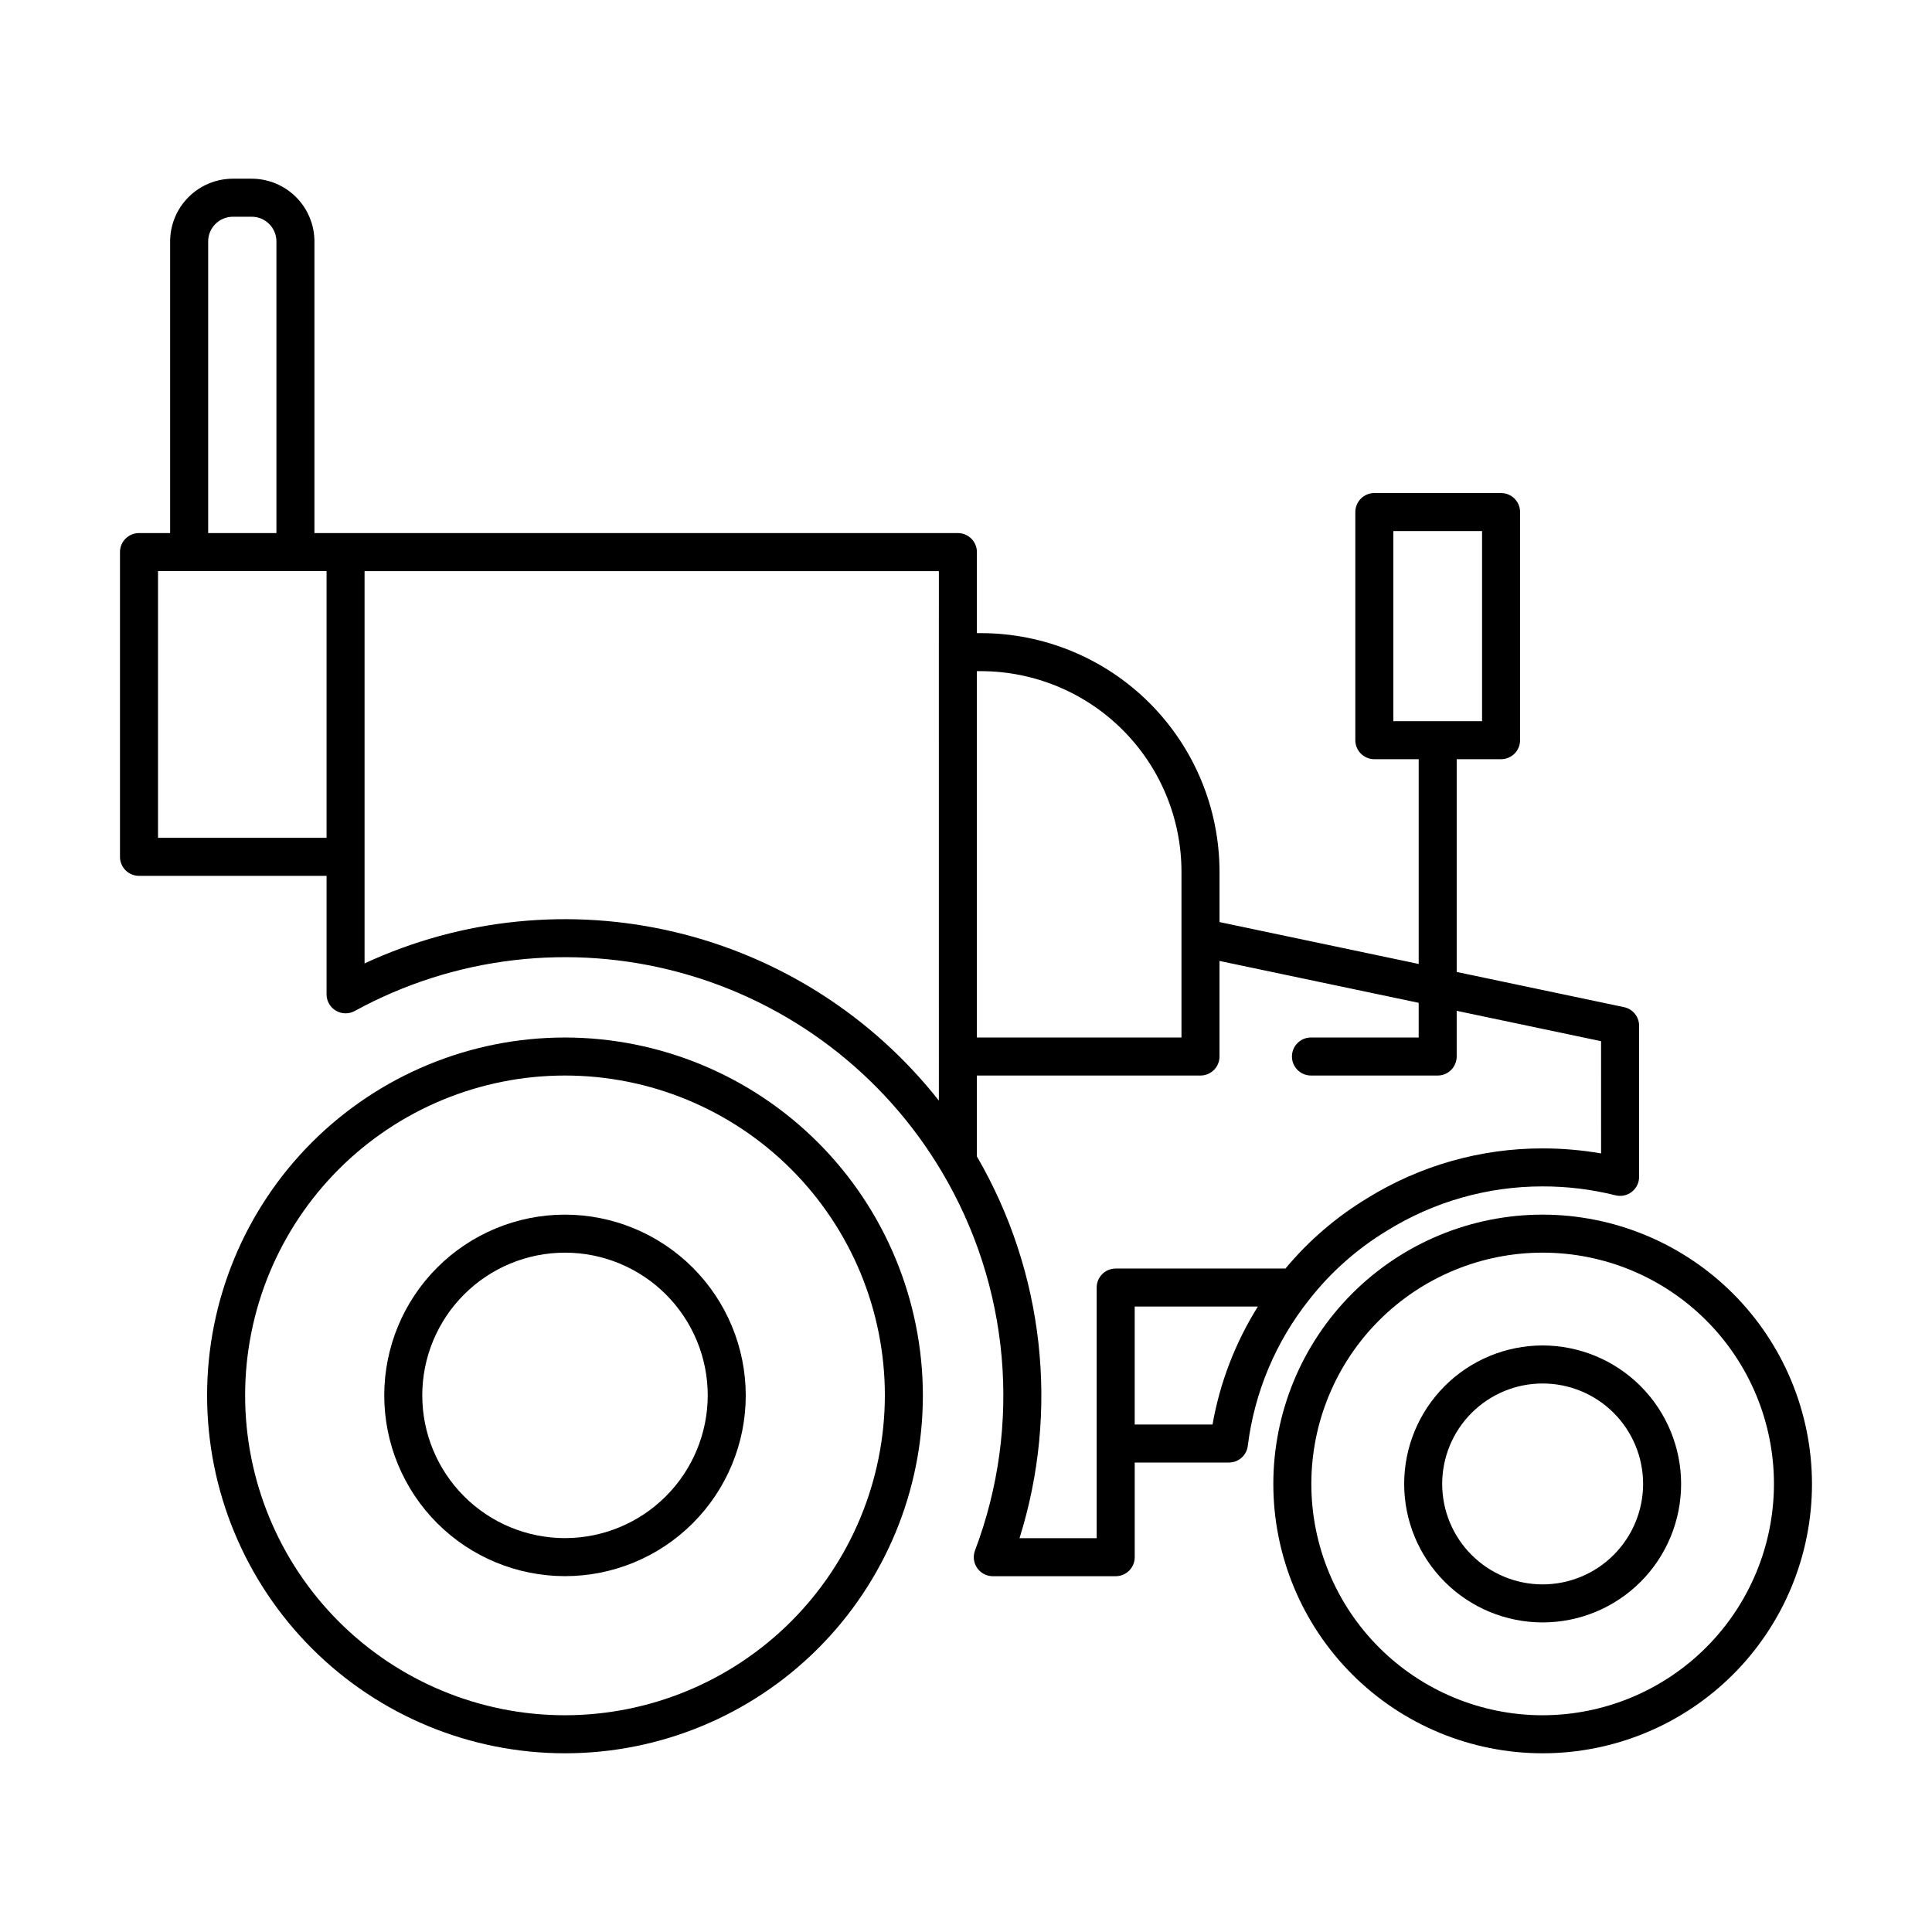
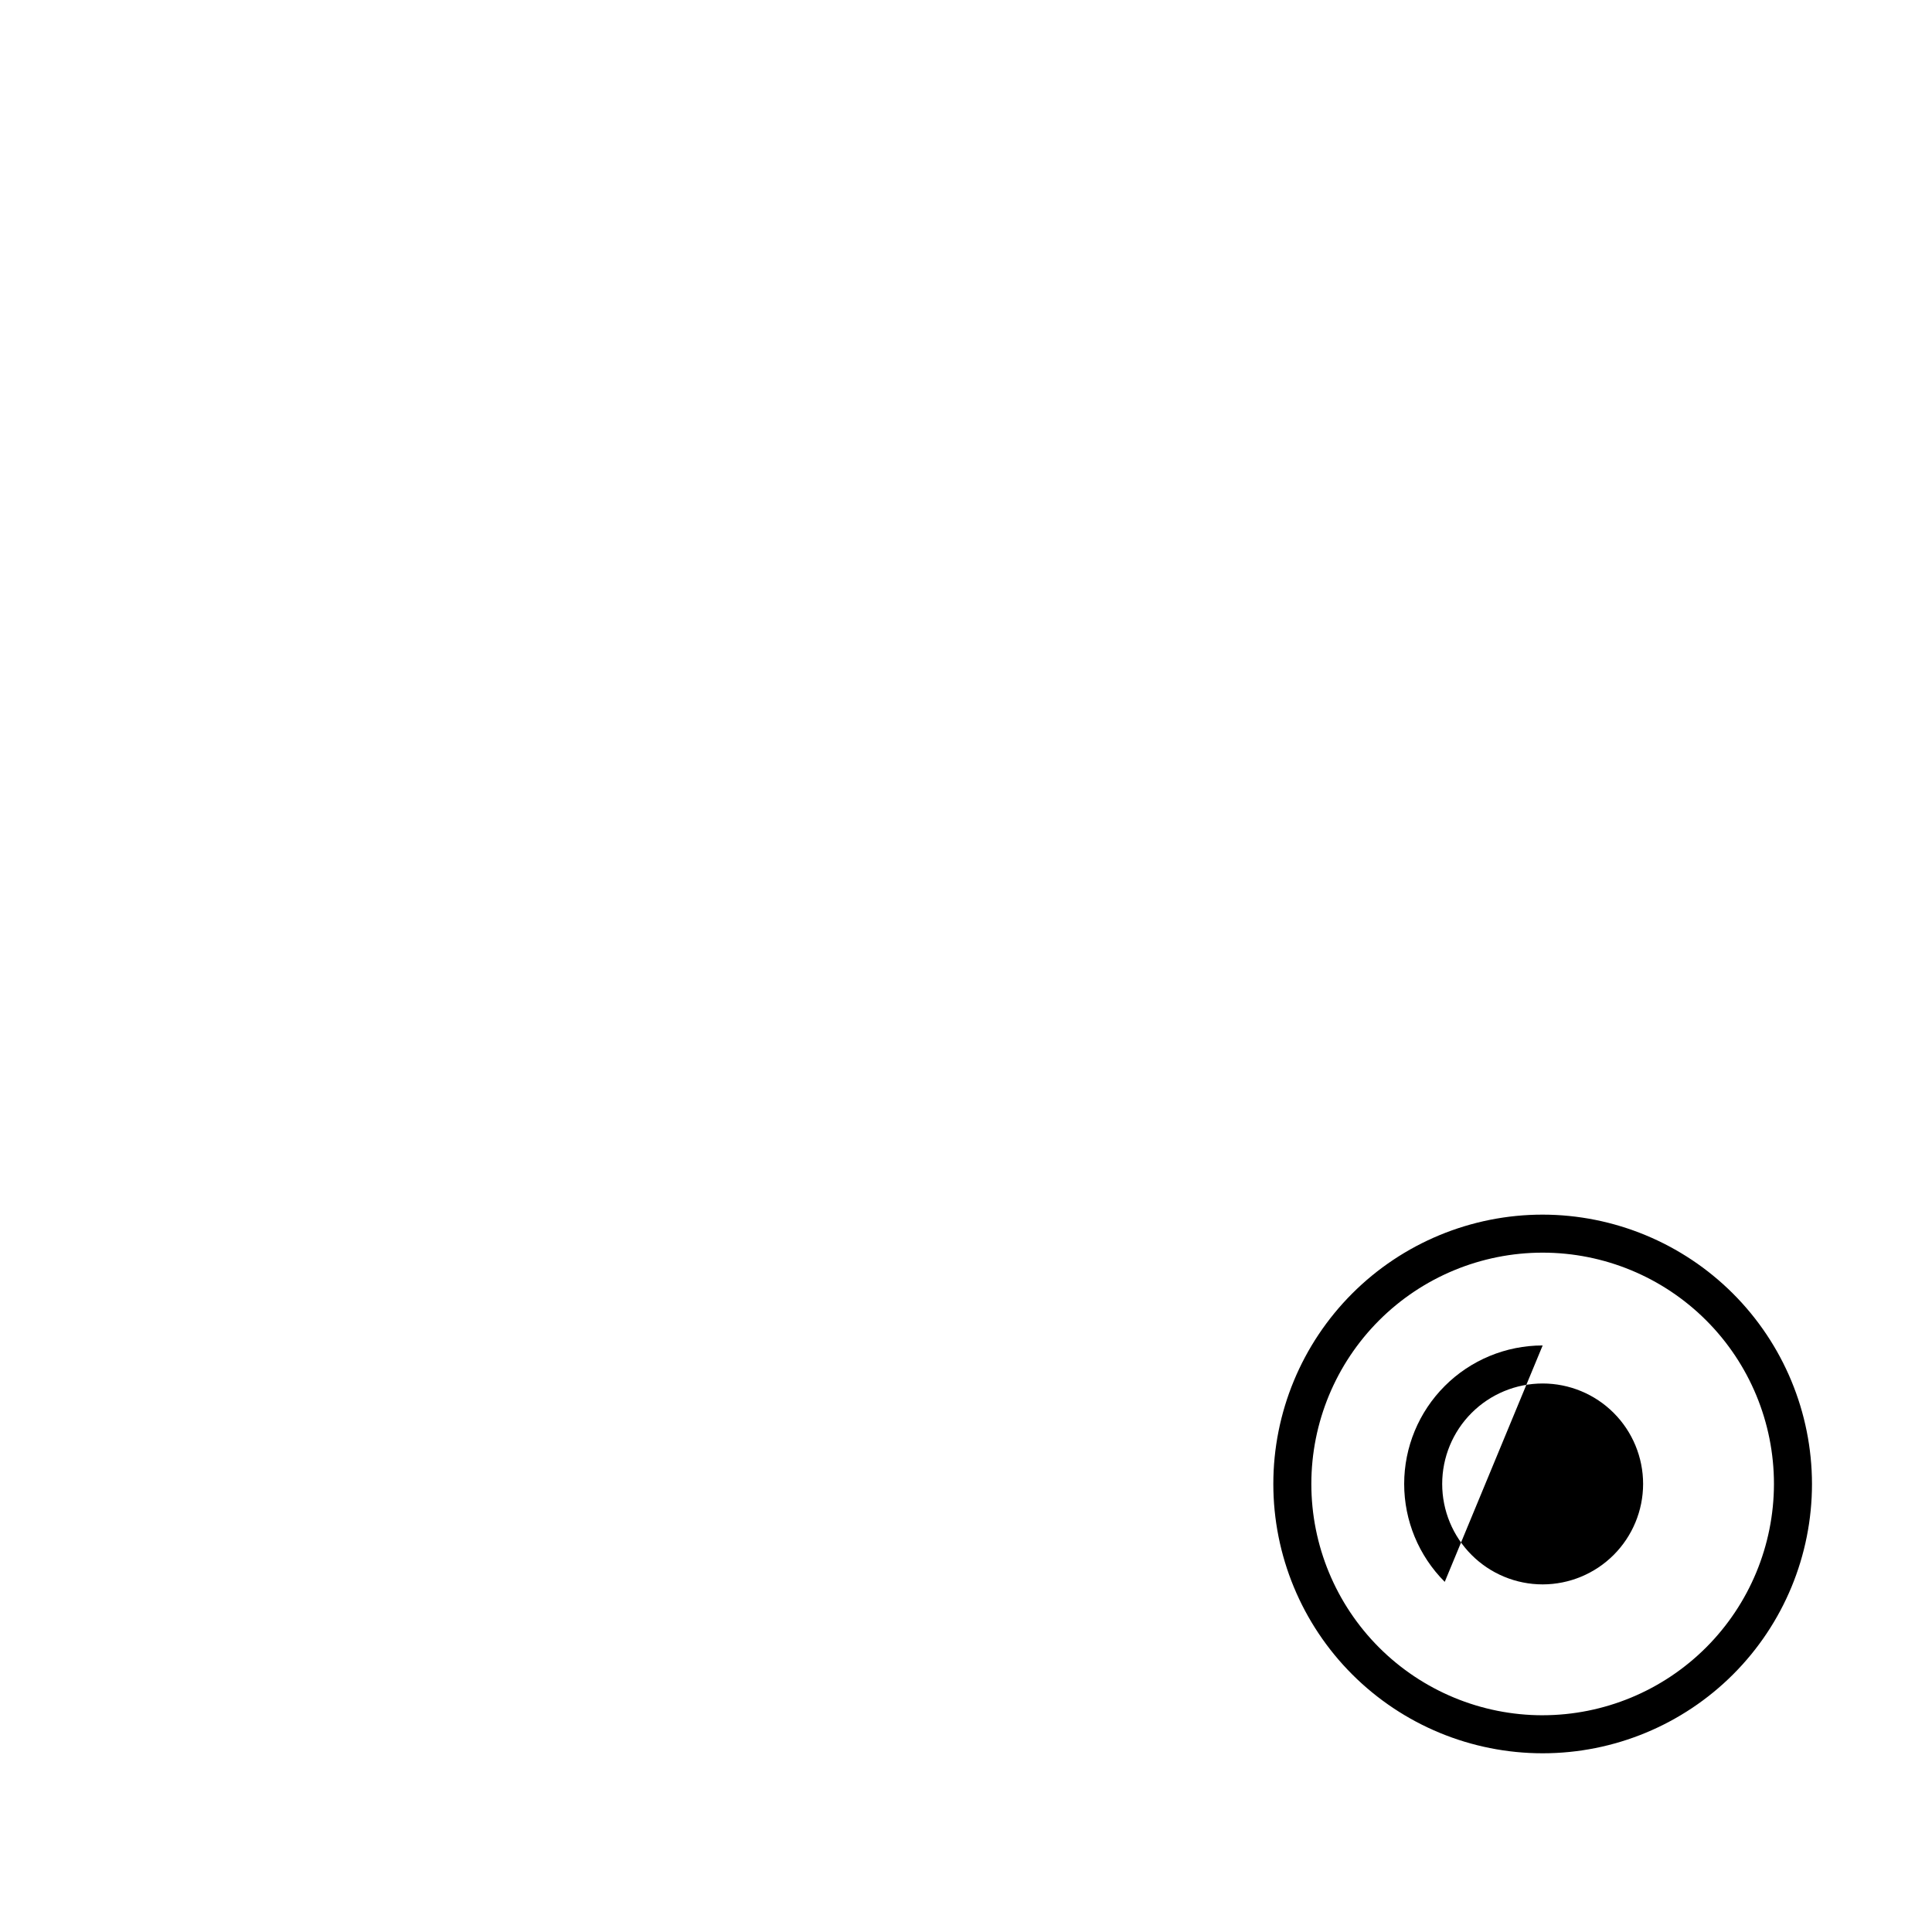
<svg xmlns="http://www.w3.org/2000/svg" fill="#000000" width="800px" height="800px" version="1.1" viewBox="144 144 512 512">
  <g>
-     <path d="m293.73 465.89c-12.703 0-24.887 5.047-33.871 14.031-8.98 8.984-14.027 21.168-14.027 33.871 0 12.703 5.047 24.887 14.027 33.871 8.984 8.984 21.168 14.031 33.871 14.031 12.707 0 24.891-5.047 33.871-14.031 8.984-8.984 14.031-21.168 14.031-33.871-0.016-12.699-5.066-24.875-14.047-33.855-8.98-8.98-21.152-14.031-33.855-14.047zm0 85.727c-10.031 0-19.652-3.984-26.746-11.078s-11.078-16.715-11.078-26.746 3.984-19.652 11.078-26.746 16.715-11.078 26.746-11.078c10.035 0 19.656 3.984 26.746 11.078 7.094 7.094 11.082 16.715 11.082 26.746-0.012 10.027-4.004 19.641-11.094 26.734-7.09 7.09-16.703 11.078-26.734 11.09z" />
-     <path d="m293.73 418.95c-25.152 0-49.277 9.992-67.066 27.777-17.785 17.789-27.781 41.914-27.781 67.066 0 25.156 9.992 49.281 27.781 67.066 17.785 17.789 41.91 27.781 67.066 27.781s49.281-9.992 67.066-27.781c17.785-17.785 27.777-41.91 27.777-67.066-0.027-25.145-10.031-49.254-27.809-67.031-17.781-17.781-41.887-27.781-67.035-27.812zm0 179.61c-22.48 0.004-44.043-8.93-59.941-24.824-15.898-15.898-24.828-37.457-24.828-59.941 0-22.48 8.93-44.043 24.824-59.941 15.898-15.898 37.461-24.828 59.941-24.828 22.484-0.004 44.043 8.93 59.941 24.824 15.898 15.898 24.832 37.457 24.832 59.941-0.027 22.473-8.965 44.02-24.855 59.914-15.891 15.891-37.438 24.832-59.914 24.855z" />
-     <path d="m552.82 500.56c-9.734 0-19.07 3.867-25.949 10.75-6.883 6.883-10.75 16.215-10.75 25.949s3.867 19.066 10.75 25.949c6.879 6.883 16.215 10.75 25.949 10.75 9.73 0 19.066-3.867 25.949-10.75 6.883-6.883 10.746-16.215 10.746-25.949-0.008-9.73-3.879-19.059-10.758-25.938-6.883-6.879-16.211-10.75-25.938-10.762zm0 63.32c-7.062 0-13.832-2.805-18.824-7.797-4.996-4.992-7.801-11.762-7.801-18.824 0-7.059 2.805-13.832 7.801-18.824 4.992-4.992 11.762-7.797 18.824-7.797 7.059 0 13.832 2.805 18.824 7.797 4.992 4.992 7.797 11.766 7.797 18.824-0.008 7.059-2.816 13.824-7.805 18.816-4.992 4.992-11.758 7.797-18.816 7.805z" />
+     <path d="m552.82 500.56c-9.734 0-19.07 3.867-25.949 10.75-6.883 6.883-10.75 16.215-10.75 25.949s3.867 19.066 10.75 25.949zm0 63.32c-7.062 0-13.832-2.805-18.824-7.797-4.996-4.992-7.801-11.762-7.801-18.824 0-7.059 2.805-13.832 7.801-18.824 4.992-4.992 11.762-7.797 18.824-7.797 7.059 0 13.832 2.805 18.824 7.797 4.992 4.992 7.797 11.766 7.797 18.824-0.008 7.059-2.816 13.824-7.805 18.816-4.992 4.992-11.758 7.797-18.816 7.805z" />
    <path d="m552.82 465.89c-18.93 0-37.086 7.519-50.473 20.906-13.383 13.387-20.902 31.539-20.902 50.469 0 18.93 7.519 37.086 20.902 50.469 13.387 13.387 31.543 20.906 50.473 20.906 18.93 0 37.082-7.519 50.469-20.906 13.387-13.383 20.906-31.539 20.906-50.469-0.023-18.922-7.551-37.066-20.93-50.445-13.383-13.379-31.523-20.906-50.445-20.93zm0 132.67v0.004c-16.258 0-31.852-6.461-43.348-17.957-11.492-11.496-17.953-27.086-17.953-43.344 0-16.258 6.461-31.848 17.953-43.344 11.496-11.496 27.09-17.953 43.348-17.953 16.258 0 31.848 6.457 43.344 17.953 11.496 11.496 17.953 27.086 17.953 43.344-0.02 16.254-6.481 31.832-17.973 43.324-11.492 11.492-27.074 17.957-43.324 17.973z" />
-     <path d="m180.84 376.11h49.703v31.398c0 1.781 0.941 3.43 2.473 4.332 1.535 0.906 3.43 0.938 4.992 0.082 26.379-14.441 57.328-18.082 86.336-10.152 29.008 7.926 53.809 26.797 69.18 52.645l0.004 0.008v0.004c18.121 30.379 21.383 67.367 8.863 100.45-0.59 1.551-0.379 3.289 0.562 4.652 0.938 1.363 2.488 2.18 4.144 2.18h32.574c1.34 0 2.621-0.531 3.566-1.477 0.945-0.945 1.473-2.227 1.473-3.562v-25.086h24.969c2.547 0 4.691-1.902 5-4.43 1.762-14.195 7.414-27.625 16.332-38.809l0.008-0.016 0.008-0.004c5.699-7.258 12.664-13.418 20.562-18.191 12.383-7.684 26.672-11.746 41.242-11.723 6.5-0.012 12.977 0.781 19.281 2.356 1.508 0.379 3.106 0.043 4.328-0.91 1.227-0.957 1.941-2.422 1.941-3.973v-40.051c0-2.383-1.668-4.438-4-4.93l-44.34-9.328v-56.379h11.762c1.336 0 2.617-0.531 3.562-1.473 0.945-0.945 1.477-2.231 1.473-3.566v-60.457c0.004-1.336-0.527-2.617-1.473-3.562-0.945-0.945-2.227-1.477-3.562-1.473h-33.59c-1.336-0.004-2.621 0.527-3.562 1.473-0.945 0.945-1.477 2.227-1.477 3.562v60.457c0 1.336 0.531 2.621 1.477 3.566 0.945 0.941 2.227 1.473 3.562 1.473h11.754v54.262l-52.781-11.102v-13.363c-0.02-16.758-6.688-32.824-18.539-44.676-11.848-11.848-27.918-18.516-44.676-18.531h-1.082v-21.477c0-1.336-0.527-2.617-1.473-3.562-0.945-0.945-2.227-1.477-3.566-1.477h-170.52v-77.289c-0.004-4.406-1.758-8.633-4.875-11.75-3.117-3.117-7.344-4.867-11.75-4.875h-4.992c-4.41 0.008-8.637 1.758-11.75 4.875-3.117 3.117-4.871 7.344-4.875 11.75v77.289h-8.254c-1.336 0-2.617 0.531-3.562 1.477-0.945 0.945-1.477 2.227-1.473 3.562v80.762c-0.004 1.336 0.527 2.617 1.473 3.562 0.945 0.945 2.227 1.477 3.562 1.477zm332.41-91.371h23.512v50.383h-23.512zm-47.918 236.77h-20.625v-31.258h32.641c-5.981 9.551-10.062 20.164-12.016 31.258zm54.633-111.75v9.188h-28.547c-2.781 0-5.039 2.258-5.039 5.039s2.258 5.039 5.039 5.039h33.586c1.336 0 2.617-0.531 3.562-1.477 0.945-0.945 1.477-2.227 1.473-3.562v-12.109l38.262 8.047 0.004 29.746c-5.113-0.887-10.289-1.332-15.477-1.332-16.434-0.023-32.547 4.555-46.516 13.215-8.203 4.965-15.52 11.258-21.652 18.625h-44.992c-1.336 0-2.617 0.527-3.562 1.473-0.945 0.945-1.477 2.227-1.473 3.566v66.422l-20.453-0.004c10.613-33.812 6.516-70.531-11.293-101.17v-21.441h59.258c1.336 0 2.617-0.531 3.562-1.477 0.945-0.945 1.477-2.227 1.477-3.562v-25.328zm-116-87.895c14.09 0.016 27.594 5.617 37.555 15.578 9.961 9.961 15.566 23.465 15.582 37.555v43.949h-54.219v-97.082zm-11.16-5.039 0.004 118.85c-17.574-22.305-42.16-38.031-69.781-44.629-27.617-6.598-56.656-3.684-82.414 8.273v-103.96h152.2zm-193.64-108.84c0.004-3.613 2.934-6.543 6.551-6.547h4.992c3.613 0.004 6.543 2.934 6.547 6.547v77.289h-18.09zm-13.289 87.367h44.664v70.684h-44.664z" />
  </g>
</svg>